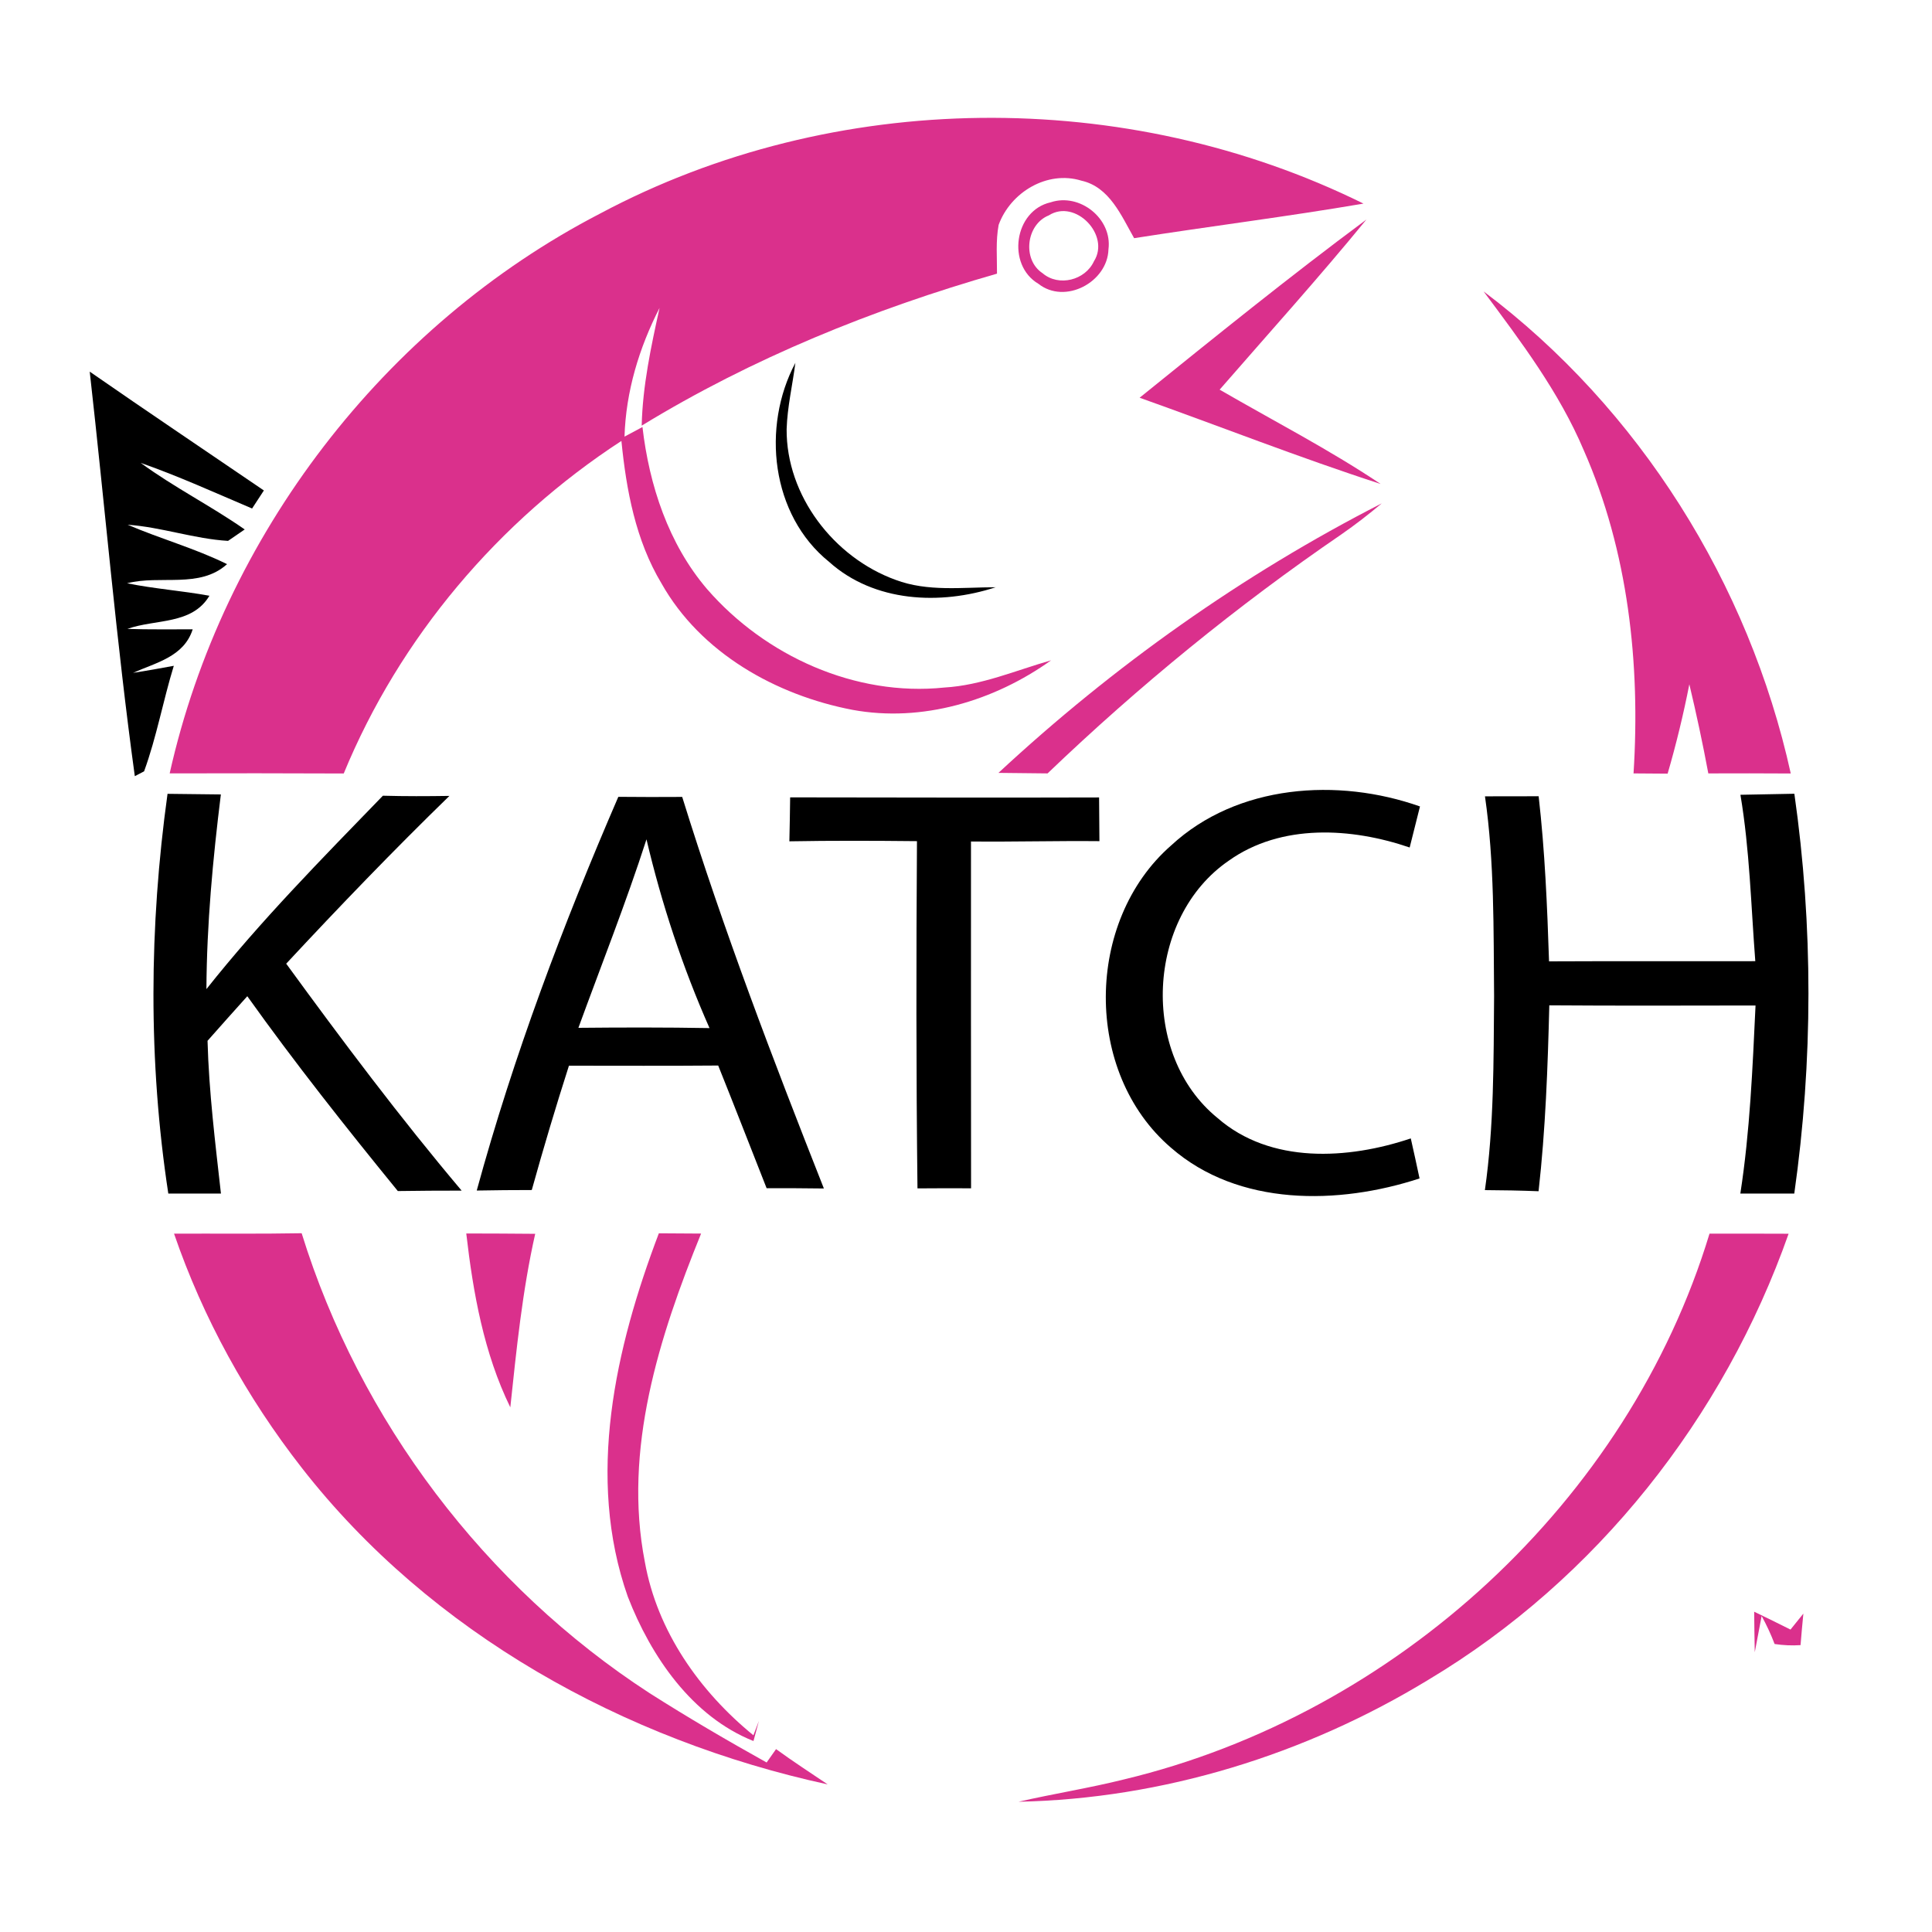
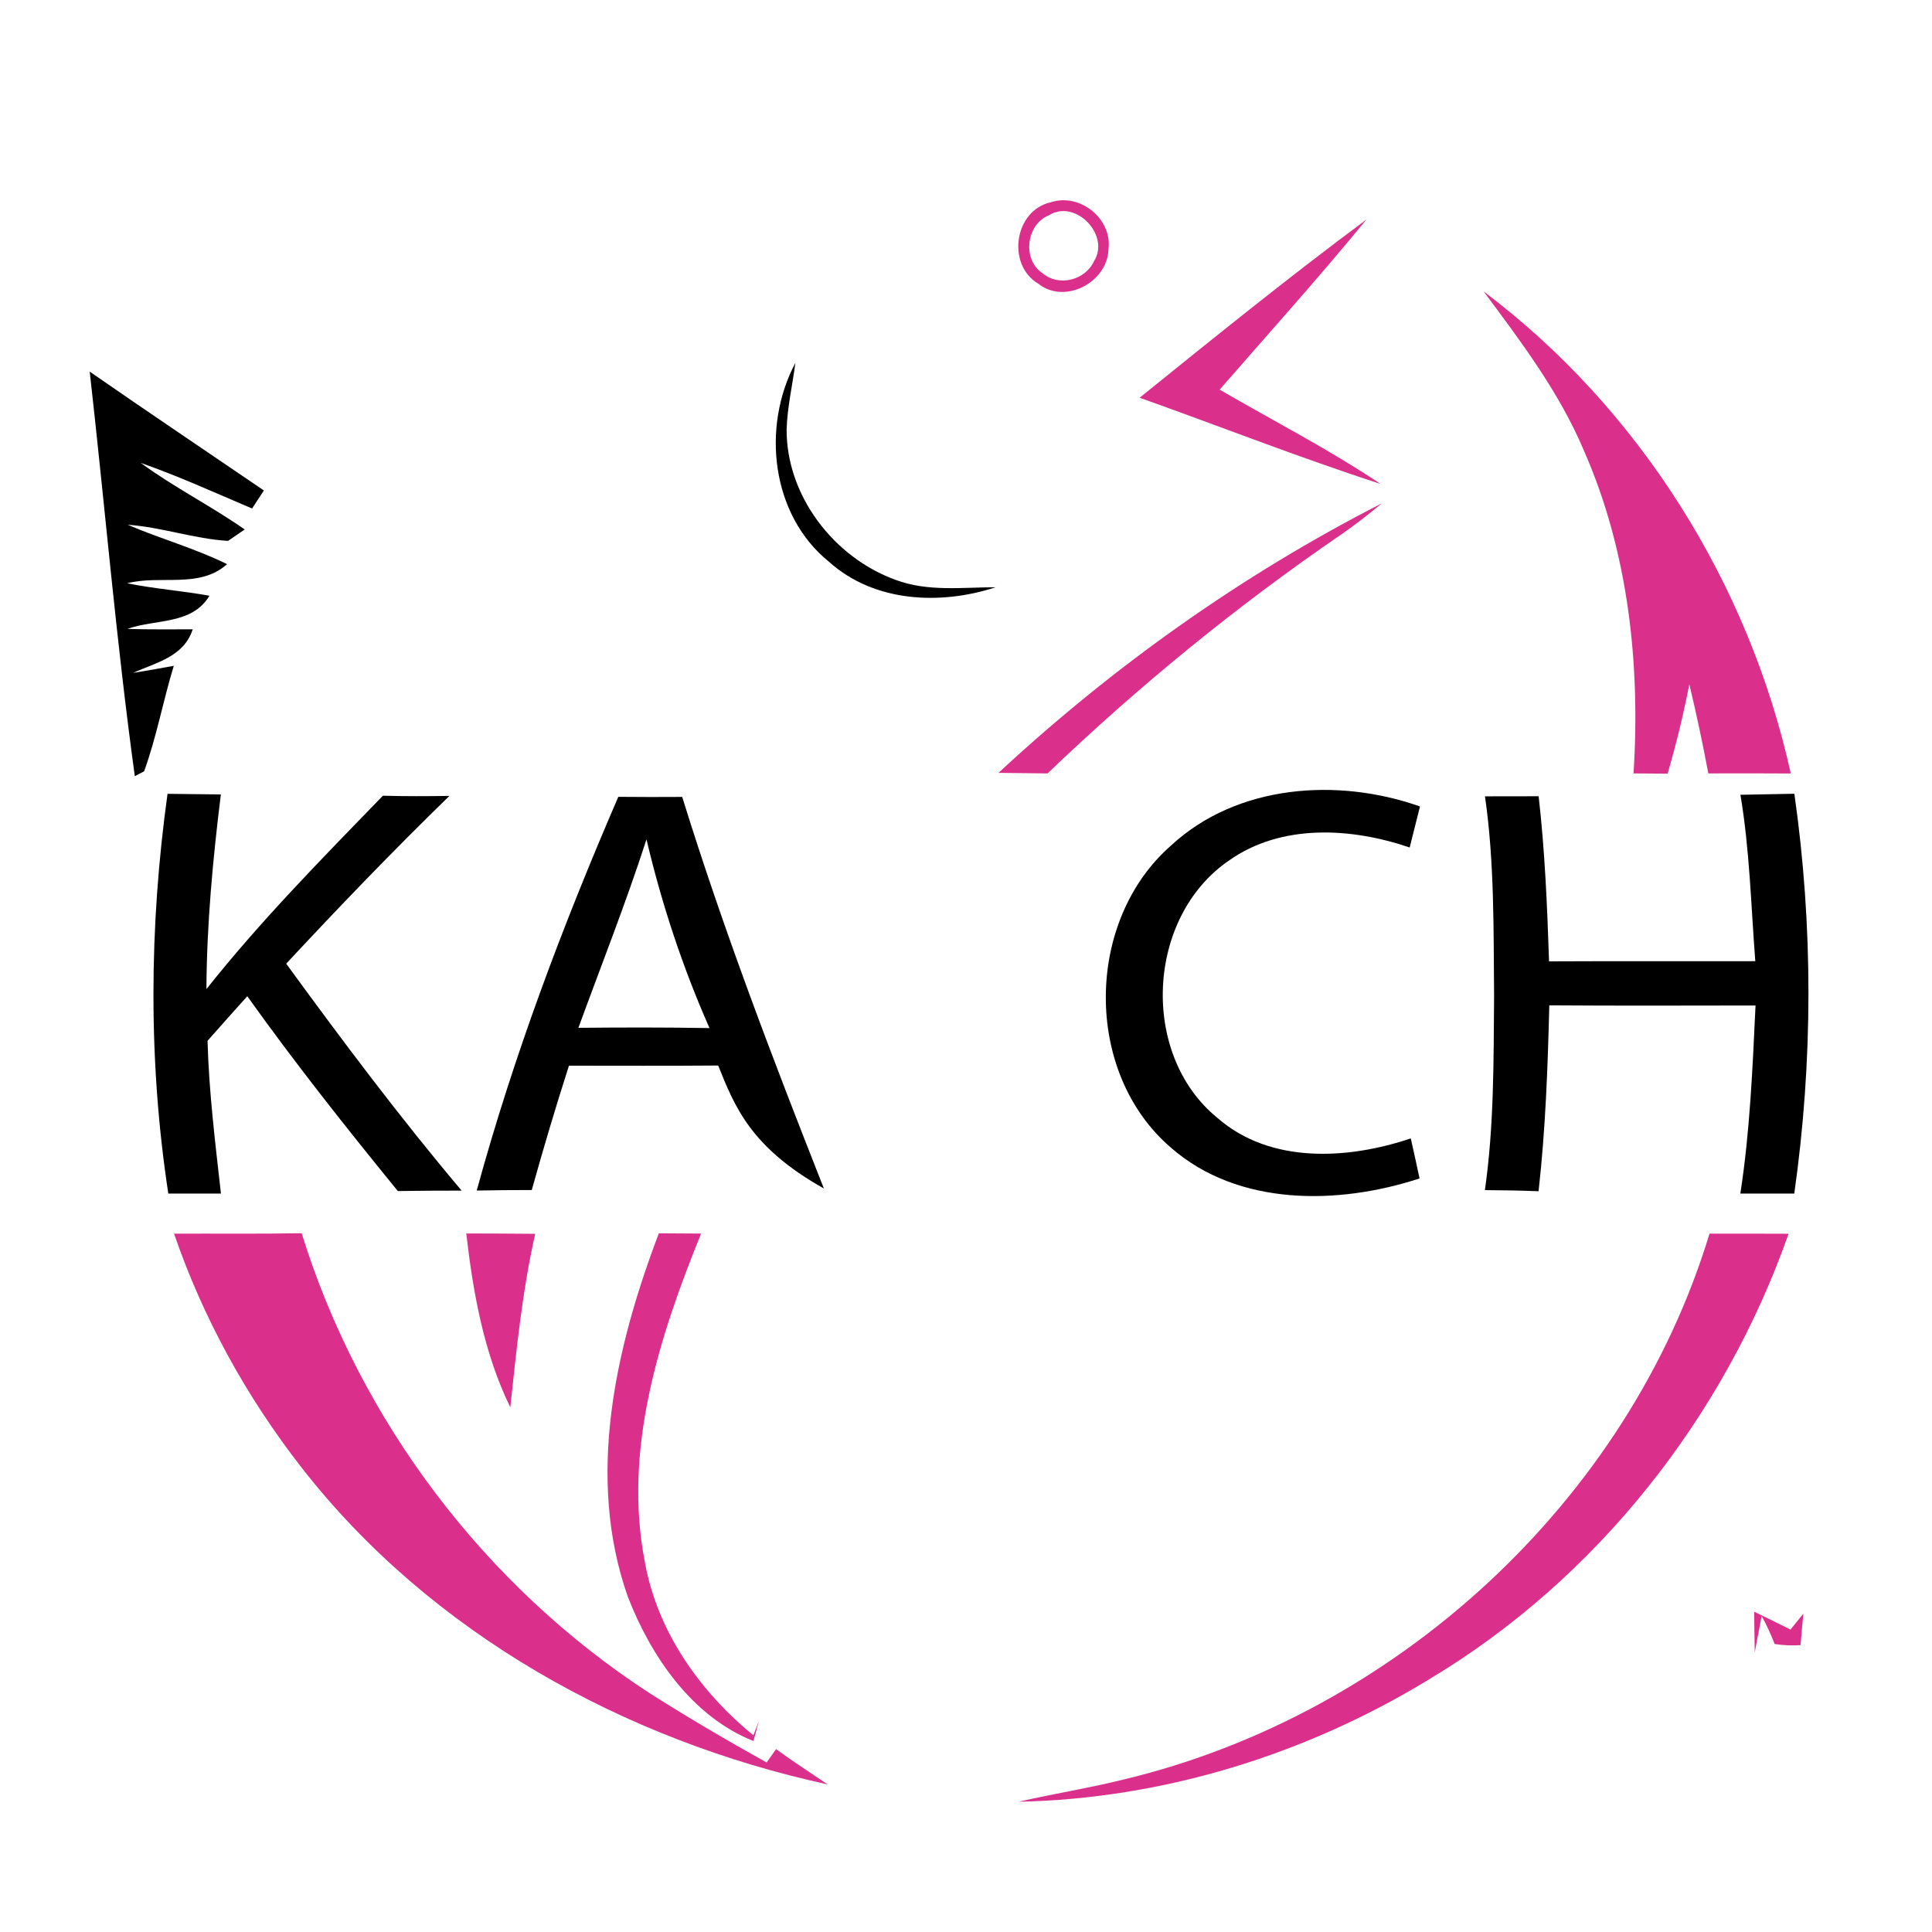
<svg xmlns="http://www.w3.org/2000/svg" width="95" height="95" viewBox="0 0 95 95" fill="none">
-   <path d="M29.518 10.496C41.015 4.37 55.383 4.252 67.045 10.011C63.295 10.653 59.521 11.121 55.767 11.712C55.138 10.606 54.555 9.192 53.175 8.884C51.49 8.364 49.687 9.458 49.105 11.058C48.957 11.848 49.029 12.658 49.024 13.456C42.919 15.208 36.978 17.615 31.553 20.93C31.599 18.966 32.013 17.049 32.431 15.141C31.426 17.108 30.776 19.249 30.708 21.47C30.928 21.352 31.371 21.115 31.591 20.997C31.924 23.864 32.87 26.744 34.766 28.964C37.624 32.254 42.058 34.263 46.436 33.807C48.26 33.702 49.949 32.963 51.684 32.469C48.893 34.466 45.343 35.534 41.922 34.905C38.152 34.183 34.453 32.106 32.528 28.69C31.257 26.575 30.797 24.105 30.556 21.681C24.51 25.62 19.654 31.35 16.902 38.034C14.047 38.021 11.197 38.021 8.343 38.029C10.953 26.351 18.886 15.998 29.518 10.496Z" fill="#DA308C" />
  <path d="M51.663 9.948C53.094 9.47 54.703 10.754 54.505 12.261C54.462 13.87 52.373 14.993 51.059 13.954C49.489 13.026 49.864 10.353 51.663 9.948ZM51.575 10.589C50.456 11.033 50.253 12.772 51.266 13.435C52.06 14.115 53.365 13.777 53.791 12.848C54.61 11.56 52.875 9.762 51.575 10.589Z" fill="#DA308C" />
  <path d="M56.037 19.557C59.715 16.589 63.392 13.612 67.188 10.796C64.858 13.646 62.388 16.382 59.972 19.16C62.616 20.693 65.343 22.095 67.885 23.796C63.895 22.504 59.989 20.963 56.037 19.557Z" fill="#DA308C" />
  <path d="M72.952 14.33C80.606 20.085 85.998 28.694 88.055 38.034C86.703 38.025 85.352 38.025 84.001 38.03C83.727 36.56 83.414 35.099 83.068 33.647C82.777 35.129 82.422 36.594 82 38.042C81.438 38.038 80.881 38.034 80.324 38.03C80.666 32.646 80.066 27.107 77.875 22.137C76.667 19.283 74.788 16.796 72.952 14.33Z" fill="#DA308C" />
  <path d="M49.096 38.004C54.737 32.764 61.087 28.255 67.944 24.751C67.306 25.287 66.648 25.798 65.96 26.275C60.83 29.784 55.999 33.731 51.511 38.03C50.705 38.021 49.898 38.013 49.096 38.004Z" fill="#DA308C" />
  <path d="M8.558 60.661C10.649 60.652 12.743 60.678 14.833 60.64C17.687 69.857 23.851 78.001 31.945 83.258C33.824 84.453 35.75 85.58 37.696 86.665C37.81 86.501 38.047 86.171 38.16 86.007C38.988 86.611 39.849 87.168 40.698 87.742C30.712 85.572 21.183 80.311 14.841 72.179C12.135 68.713 9.986 64.82 8.558 60.661Z" fill="#DA308C" />
  <path d="M22.927 60.652C24.058 60.656 25.186 60.656 26.317 60.669C25.684 63.477 25.397 66.344 25.093 69.202C23.792 66.538 23.265 63.578 22.927 60.652Z" fill="#DA308C" />
  <path d="M30.869 78.508C28.804 72.643 30.261 66.268 32.397 60.644C33.09 60.648 33.782 60.652 34.474 60.657C32.414 65.727 30.628 71.284 31.709 76.806C32.317 80.214 34.403 83.169 37.046 85.327L37.316 84.622C37.248 84.871 37.118 85.361 37.05 85.61C34.027 84.406 32.009 81.451 30.869 78.508Z" fill="#DA308C" />
  <path d="M84.06 60.661C85.356 60.661 86.653 60.657 87.949 60.665C84.765 69.705 78.5 77.651 70.254 82.587C64.199 86.277 57.186 88.451 50.084 88.595C51.811 88.198 53.567 87.924 55.286 87.493C68.624 84.293 80.062 73.838 84.06 60.661Z" fill="#DA308C" />
  <path d="M86.256 79.251C86.851 79.538 87.447 79.83 88.042 80.129C88.202 79.935 88.515 79.543 88.675 79.344C88.624 79.859 88.578 80.374 88.536 80.894C88.109 80.923 87.683 80.902 87.261 80.839C87.079 80.362 86.868 79.906 86.623 79.462C86.539 79.906 86.37 80.797 86.285 81.244C86.269 80.577 86.264 79.914 86.256 79.251Z" fill="#DA308C" />
  <path d="M40.766 27.626C37.911 25.321 37.438 20.993 39.11 17.843C38.971 18.932 38.714 20.005 38.68 21.103C38.659 24.375 41.006 27.415 44.038 28.513C45.621 29.108 47.314 28.876 48.961 28.876C46.238 29.767 42.982 29.619 40.766 27.626Z" fill="black" />
  <path d="M4.412 18.274C7.25 20.245 10.121 22.171 12.975 24.117C12.831 24.341 12.544 24.78 12.396 25.004C10.581 24.235 8.782 23.412 6.92 22.762C8.554 23.961 10.374 24.877 12.033 26.034C11.831 26.174 11.421 26.456 11.214 26.596C9.555 26.499 7.946 25.92 6.278 25.802C7.887 26.494 9.589 26.963 11.164 27.74C9.817 28.96 7.874 28.259 6.249 28.681C7.587 28.952 8.951 29.049 10.298 29.294C9.437 30.733 7.655 30.43 6.262 30.924C7.334 30.962 8.402 30.94 9.475 30.945C9.044 32.296 7.672 32.579 6.544 33.085C7.212 32.984 7.879 32.861 8.546 32.739C8.018 34.458 7.701 36.239 7.085 37.928L6.629 38.165C5.721 31.561 5.16 24.903 4.412 18.274Z" fill="black" />
  <path d="M57.587 41.572C60.834 38.566 65.786 38.228 69.823 39.655C69.654 40.326 69.485 41.002 69.316 41.673C66.454 40.694 63 40.487 60.424 42.319C56.362 45.102 56.033 51.853 59.867 54.973C62.472 57.249 66.289 57.013 69.371 55.978C69.519 56.633 69.662 57.287 69.802 57.946C65.82 59.25 60.901 59.335 57.578 56.434C53.272 52.744 53.339 45.283 57.587 41.572Z" fill="black" />
  <path d="M8.238 39.034C9.112 39.047 9.986 39.056 10.86 39.064C10.467 42.243 10.167 45.431 10.15 48.636C12.819 45.271 15.842 42.209 18.827 39.127C19.916 39.157 21.01 39.153 22.099 39.136C19.346 41.813 16.686 44.578 14.073 47.386C16.843 51.186 19.667 54.952 22.699 58.545C21.652 58.545 20.605 58.55 19.562 58.566C17.011 55.438 14.503 52.271 12.16 48.986C11.506 49.712 10.855 50.443 10.205 51.178C10.273 53.69 10.585 56.194 10.864 58.689C10.002 58.689 9.137 58.689 8.276 58.689C7.283 52.187 7.334 45.545 8.238 39.034Z" fill="black" />
-   <path d="M23.442 58.541C25.253 51.916 27.681 45.477 30.404 39.182C31.451 39.191 32.498 39.195 33.545 39.186C35.568 45.71 38.004 52.09 40.512 58.44C39.571 58.427 38.633 58.423 37.696 58.427C36.902 56.417 36.121 54.399 35.315 52.394C32.87 52.415 30.421 52.402 27.976 52.402C27.326 54.429 26.718 56.468 26.148 58.516C25.249 58.516 24.345 58.524 23.442 58.541ZM28.441 50.54C30.59 50.519 32.739 50.515 34.888 50.553C33.567 47.568 32.536 44.447 31.789 41.272C30.78 44.397 29.568 47.453 28.441 50.54Z" fill="black" />
-   <path d="M38.853 39.208C43.919 39.212 48.982 39.229 54.044 39.212C54.049 39.929 54.053 40.643 54.061 41.361C51.954 41.34 49.847 41.399 47.745 41.378C47.745 47.065 47.741 52.748 47.749 58.431C46.871 58.427 45.993 58.427 45.114 58.435C45.047 52.744 45.051 47.052 45.089 41.361C42.999 41.34 40.905 41.331 38.815 41.369C38.832 40.647 38.844 39.929 38.853 39.208Z" fill="black" />
+   <path d="M23.442 58.541C25.253 51.916 27.681 45.477 30.404 39.182C31.451 39.191 32.498 39.195 33.545 39.186C35.568 45.71 38.004 52.09 40.512 58.44C36.902 56.417 36.121 54.399 35.315 52.394C32.87 52.415 30.421 52.402 27.976 52.402C27.326 54.429 26.718 56.468 26.148 58.516C25.249 58.516 24.345 58.524 23.442 58.541ZM28.441 50.54C30.59 50.519 32.739 50.515 34.888 50.553C33.567 47.568 32.536 44.447 31.789 41.272C30.78 44.397 29.568 47.453 28.441 50.54Z" fill="black" />
  <path d="M73.019 39.157C73.897 39.153 74.776 39.153 75.658 39.153C75.966 41.85 76.08 44.561 76.169 47.272C79.551 47.255 82.929 47.272 86.311 47.263C86.1 44.532 86.036 41.787 85.58 39.081C86.463 39.064 87.349 39.047 88.232 39.03C89.161 45.536 89.152 52.182 88.228 58.689C87.345 58.689 86.458 58.689 85.576 58.689C86.049 55.628 86.176 52.533 86.323 49.442C82.941 49.446 79.564 49.459 76.182 49.434C76.106 52.486 75.996 55.539 75.654 58.575C74.771 58.541 73.893 58.524 73.015 58.52C73.467 55.366 73.441 52.165 73.467 48.986C73.437 45.705 73.488 42.408 73.019 39.157Z" fill="black" />
</svg>